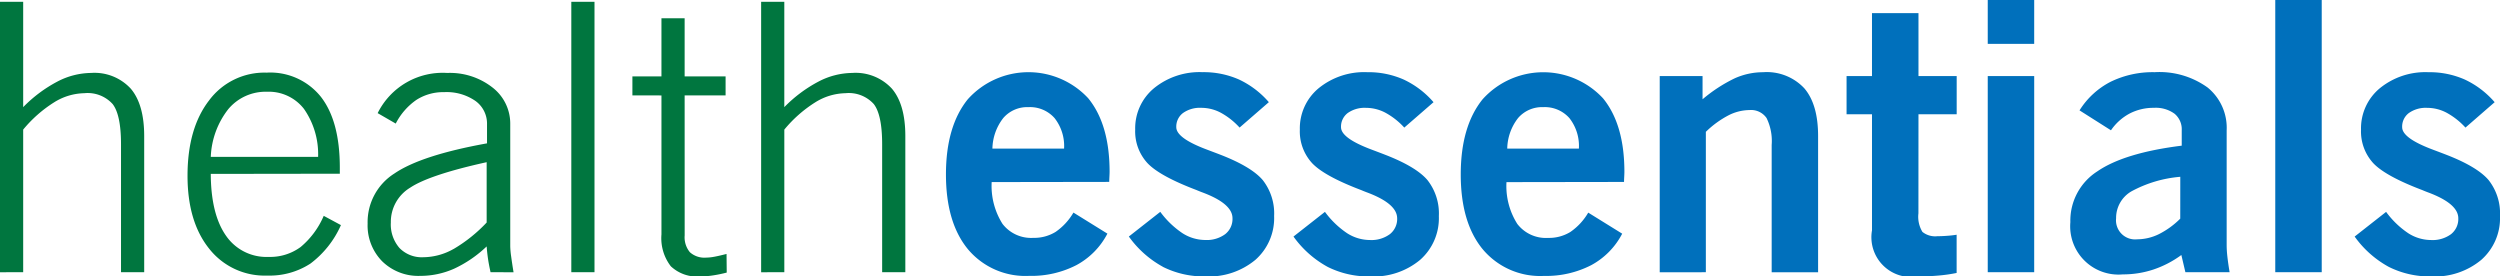
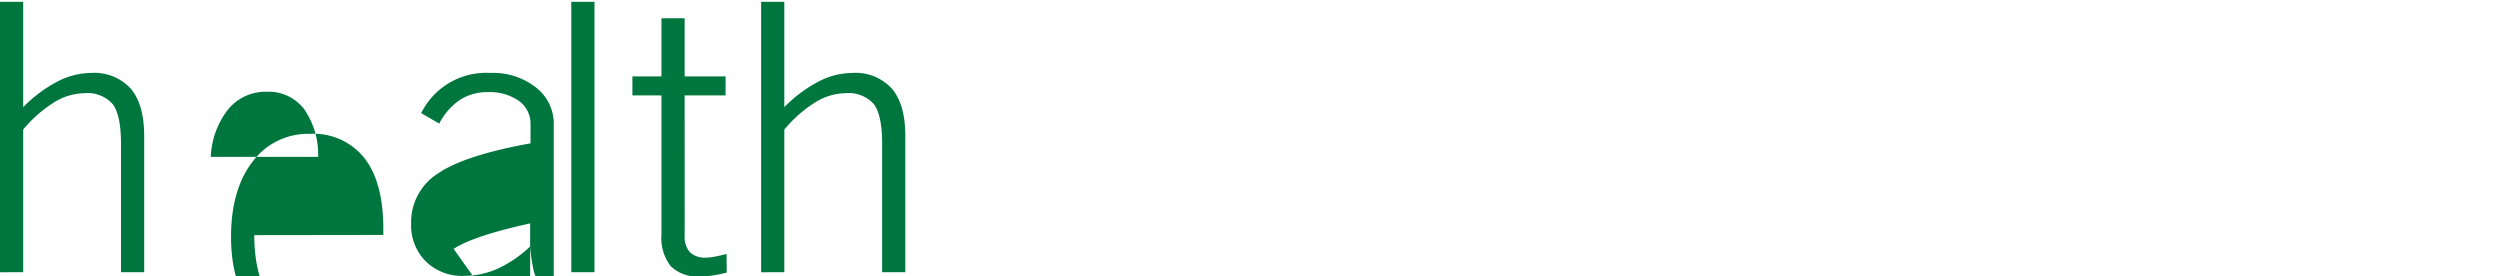
<svg xmlns="http://www.w3.org/2000/svg" width="323.529" height="35.774" viewBox="0 0 323.529 35.774">
-   <path d="M475.283,422.287a11.835,11.835,0,0,0,5.537,1.244,9.378,9.378,0,0,0,6.445-2.141,7.193,7.193,0,0,0,2.427-5.667,6.977,6.977,0,0,0-1.467-4.65q-1.467-1.738-5.513-3.3c-.412-.161-.971-.37-1.681-.639q-4-1.49-4-2.912a2.194,2.194,0,0,1,.861-1.833,3.776,3.776,0,0,1,2.379-.674,5.38,5.38,0,0,1,2.5.625,9.36,9.36,0,0,1,2.451,1.93L489,400.984a11.558,11.558,0,0,0-3.868-2.934,11.247,11.247,0,0,0-4.694-.947,9.329,9.329,0,0,0-6.306,2.081,6.732,6.732,0,0,0-2.425,5.348,6.076,6.076,0,0,0,1.595,4.354q1.6,1.678,6.354,3.478c.141.062.352.15.639.26q4,1.467,4,3.383a2.5,2.5,0,0,1-.945,2.059,4.023,4.023,0,0,1-2.579.755,5.515,5.515,0,0,1-2.958-.885,11.479,11.479,0,0,1-2.861-2.758l-4.07,3.194a13.2,13.2,0,0,0,4.4,3.914m-8.66-34.529h-6.013v35.23h6.013ZM454.7,422.988c-.128-.773-.223-1.438-.286-2a14.017,14.017,0,0,1-.095-1.432V404.627a6.72,6.72,0,0,0-2.458-5.537A10.65,10.65,0,0,0,445,397.1a12.4,12.4,0,0,0-5.7,1.242,10.286,10.286,0,0,0-4.022,3.7l4.068,2.579a6.79,6.79,0,0,1,2.427-2.176,6.676,6.676,0,0,1,3.134-.733,4.126,4.126,0,0,1,2.661.758,2.611,2.611,0,0,1,.936,2.152v1.987q-7.434.925-10.923,3.326a7.565,7.565,0,0,0-3.489,6.566,6.25,6.25,0,0,0,6.793,6.766,12.449,12.449,0,0,0,3.949-.628,13.135,13.135,0,0,0,3.621-1.881l.522,2.225Zm-6.387-6.934a10.765,10.765,0,0,1-2.78,2.013,6.463,6.463,0,0,1-2.8.661,2.47,2.47,0,0,1-2.722-2.72,3.973,3.973,0,0,1,1.987-3.489,16.013,16.013,0,0,1,6.319-1.881Zm-18.9-18.453H423.4v25.386h6.011Zm0-9.843H423.4v5.678h6.011Zm-14.977,14.788h4.945V397.6h-4.945v-8.141H408.42V397.6H405.13v4.945h3.291v15.024a5.149,5.149,0,0,0,5.962,5.962c.945,0,1.846-.042,2.709-.119a19.9,19.9,0,0,0,2.282-.331v-4.945q-.641.1-1.277.141c-.427.033-.828.048-1.207.048a2.63,2.63,0,0,1-1.943-.557,3.78,3.78,0,0,1-.518-2.4Zm-27.516,20.442V404.817a12.407,12.407,0,0,1,2.923-2.13,6.077,6.077,0,0,1,2.707-.685,2.437,2.437,0,0,1,2.225,1.029,6.764,6.764,0,0,1,.663,3.489v16.468h6.008V405.361q0-4.093-1.784-6.176a6.646,6.646,0,0,0-5.337-2.081,8.968,8.968,0,0,0-3.678.793,19.566,19.566,0,0,0-4.154,2.709v-3H380.95v25.386ZM371.7,415.274a7.764,7.764,0,0,1-2.31,2.5,5.262,5.262,0,0,1-2.872.771,4.665,4.665,0,0,1-4-1.811,9.161,9.161,0,0,1-1.4-5.407l15.213-.024c0-.141.009-.357.024-.65s.024-.509.024-.652q0-6.125-2.758-9.511a10.552,10.552,0,0,0-15.594.119q-2.825,3.5-2.826,9.724t2.839,9.676a9.689,9.689,0,0,0,7.927,3.456,12.736,12.736,0,0,0,6.105-1.385,9.7,9.7,0,0,0,4.022-4.081Zm-9.077-12.244a4.092,4.092,0,0,1,3.255-1.407,4.247,4.247,0,0,1,3.383,1.418,5.846,5.846,0,0,1,1.229,3.951h-9.273a6.632,6.632,0,0,1,1.405-3.962m-24.664,19.257a11.841,11.841,0,0,0,5.537,1.244,9.382,9.382,0,0,0,6.445-2.141,7.186,7.186,0,0,0,2.427-5.667,6.989,6.989,0,0,0-1.467-4.65q-1.467-1.738-5.515-3.3c-.41-.161-.967-.37-1.678-.639q-4-1.49-4-2.912a2.206,2.206,0,0,1,.861-1.833,3.783,3.783,0,0,1,2.381-.674,5.384,5.384,0,0,1,2.493.625,9.284,9.284,0,0,1,2.451,1.93l3.786-3.288a11.609,11.609,0,0,0-3.87-2.934,11.25,11.25,0,0,0-4.7-.947,9.328,9.328,0,0,0-6.306,2.081,6.732,6.732,0,0,0-2.425,5.348,6.068,6.068,0,0,0,1.6,4.354q1.6,1.678,6.352,3.478c.143.062.357.15.641.26q3.994,1.467,4,3.383a2.494,2.494,0,0,1-.947,2.059,4.017,4.017,0,0,1-2.581.755,5.509,5.509,0,0,1-2.956-.885,11.515,11.515,0,0,1-2.861-2.758l-4.07,3.194a13.18,13.18,0,0,0,4.4,3.914m-21.316,0a11.832,11.832,0,0,0,5.535,1.244,9.384,9.384,0,0,0,6.447-2.141,7.2,7.2,0,0,0,2.427-5.667,6.989,6.989,0,0,0-1.467-4.65q-1.47-1.738-5.513-3.3c-.412-.161-.971-.37-1.681-.639q-4-1.49-4-2.912a2.2,2.2,0,0,1,.866-1.833,3.77,3.77,0,0,1,2.377-.674,5.38,5.38,0,0,1,2.5.625,9.316,9.316,0,0,1,2.449,1.93l3.786-3.288a11.624,11.624,0,0,0-3.868-2.934,11.268,11.268,0,0,0-4.7-.947,9.326,9.326,0,0,0-6.3,2.081,6.727,6.727,0,0,0-2.427,5.348,6.06,6.06,0,0,0,1.6,4.354q1.6,1.678,6.352,3.478c.141.062.355.15.639.26q4,1.467,4,3.383a2.5,2.5,0,0,1-.945,2.059,4.023,4.023,0,0,1-2.579.755,5.51,5.51,0,0,1-2.958-.885,11.519,11.519,0,0,1-2.863-2.758l-4.068,3.194a13.18,13.18,0,0,0,4.4,3.914m-11.57-7.013a7.784,7.784,0,0,1-2.308,2.5,5.27,5.27,0,0,1-2.874.771,4.668,4.668,0,0,1-4-1.811,9.193,9.193,0,0,1-1.4-5.407l15.213-.024c0-.141.009-.357.024-.65s.024-.509.024-.652q0-6.125-2.758-9.511a10.549,10.549,0,0,0-15.592.119q-2.828,3.5-2.828,9.724t2.839,9.676a9.692,9.692,0,0,0,7.927,3.456,12.735,12.735,0,0,0,6.105-1.385,9.691,9.691,0,0,0,4.022-4.081ZM296,403.03a4.088,4.088,0,0,1,3.253-1.407,4.244,4.244,0,0,1,3.383,1.418,5.846,5.846,0,0,1,1.231,3.951h-9.275A6.647,6.647,0,0,1,296,403.03" transform="translate(-166.163 -387.758)" fill="#0070bc" />
-   <path d="M334.5,422.859V404.4a16.694,16.694,0,0,1,4-3.526,7.614,7.614,0,0,1,3.905-1.183,4.355,4.355,0,0,1,3.678,1.41q1.077,1.407,1.077,5.189v16.565h3V405.232q0-4.07-1.727-6.117a6.376,6.376,0,0,0-5.158-2.046,9.608,9.608,0,0,0-4.341,1.112,17.763,17.763,0,0,0-4.436,3.313V387.865H331.5v34.994Zm-12.9-22.88h5.3v-2.46h-5.3v-7.524h-3v7.524H314.84v2.46H318.6V417.96a5.947,5.947,0,0,0,1.214,4.13,4.954,4.954,0,0,0,3.806,1.313,11.092,11.092,0,0,0,1.643-.132,16.836,16.836,0,0,0,1.784-.368l-.024-2.41q-1.018.261-1.608.366a5.834,5.834,0,0,1-1.042.108,2.8,2.8,0,0,1-2.095-.7,3.019,3.019,0,0,1-.674-2.165Zm-11.665-12.114h-3v34.994h3Zm-18.226,31.976a8.084,8.084,0,0,1-3.936,1.077,4.021,4.021,0,0,1-3.075-1.194,4.637,4.637,0,0,1-1.119-3.3,5.166,5.166,0,0,1,2.5-4.506q2.5-1.669,9.9-3.3v7.808a19.286,19.286,0,0,1-4.266,3.418m7.746,3.018c-.128-.773-.229-1.451-.308-2.035a10.783,10.783,0,0,1-.119-1.348V403.719a5.9,5.9,0,0,0-2.3-4.768,8.921,8.921,0,0,0-5.843-1.881,9.384,9.384,0,0,0-9.015,5.2l2.339,1.35a8.359,8.359,0,0,1,2.676-3.066,6.44,6.44,0,0,1,3.595-1,6.528,6.528,0,0,1,4.042,1.137,3.61,3.61,0,0,1,1.5,3.029v2.46q-8.517,1.536-11.982,3.9a7.441,7.441,0,0,0-3.469,6.484,6.6,6.6,0,0,0,1.888,4.885,6.68,6.68,0,0,0,4.929,1.881,10.7,10.7,0,0,0,4.387-.934,15.6,15.6,0,0,0,4.2-2.877q.049.687.156,1.467t.348,1.87Zm-27.589-3.242a6.64,6.64,0,0,1-4.092,1.255,6.346,6.346,0,0,1-5.548-2.769q-1.929-2.769-1.954-7.973l16.7-.024v-.8q0-5.986-2.436-9.134a8.385,8.385,0,0,0-7.05-3.145,8.919,8.919,0,0,0-7.442,3.608q-2.778,3.608-2.78,9.735,0,5.94,2.793,9.429a9.131,9.131,0,0,0,7.524,3.489,9.68,9.68,0,0,0,5.583-1.548,12.525,12.525,0,0,0,3.951-4.982l-2.225-1.2a10.747,10.747,0,0,1-3.029,4.068M260.278,407.93a10.675,10.675,0,0,1,2.284-6.2,6.293,6.293,0,0,1,4.98-2.227,5.763,5.763,0,0,1,4.793,2.216,10.254,10.254,0,0,1,1.833,6.211ZM236,422.859V404.4a16.737,16.737,0,0,1,4-3.526,7.614,7.614,0,0,1,3.905-1.183,4.352,4.352,0,0,1,3.678,1.41q1.077,1.407,1.077,5.189v16.565h3V405.232q0-4.07-1.727-6.117a6.373,6.373,0,0,0-5.158-2.046,9.615,9.615,0,0,0-4.341,1.112A17.761,17.761,0,0,0,236,401.494V387.865h-3v34.994Z" transform="translate(-233 -387.629)" fill="#00763f" />
+   <path d="M334.5,422.859V404.4a16.694,16.694,0,0,1,4-3.526,7.614,7.614,0,0,1,3.905-1.183,4.355,4.355,0,0,1,3.678,1.41q1.077,1.407,1.077,5.189v16.565h3V405.232q0-4.07-1.727-6.117a6.376,6.376,0,0,0-5.158-2.046,9.608,9.608,0,0,0-4.341,1.112,17.763,17.763,0,0,0-4.436,3.313V387.865H331.5v34.994Zm-12.9-22.88h5.3v-2.46h-5.3v-7.524h-3v7.524H314.84v2.46H318.6V417.96a5.947,5.947,0,0,0,1.214,4.13,4.954,4.954,0,0,0,3.806,1.313,11.092,11.092,0,0,0,1.643-.132,16.836,16.836,0,0,0,1.784-.368l-.024-2.41q-1.018.261-1.608.366a5.834,5.834,0,0,1-1.042.108,2.8,2.8,0,0,1-2.095-.7,3.019,3.019,0,0,1-.674-2.165Zm-11.665-12.114h-3v34.994h3Zm-18.226,31.976q2.5-1.669,9.9-3.3v7.808a19.286,19.286,0,0,1-4.266,3.418m7.746,3.018c-.128-.773-.229-1.451-.308-2.035a10.783,10.783,0,0,1-.119-1.348V403.719a5.9,5.9,0,0,0-2.3-4.768,8.921,8.921,0,0,0-5.843-1.881,9.384,9.384,0,0,0-9.015,5.2l2.339,1.35a8.359,8.359,0,0,1,2.676-3.066,6.44,6.44,0,0,1,3.595-1,6.528,6.528,0,0,1,4.042,1.137,3.61,3.61,0,0,1,1.5,3.029v2.46q-8.517,1.536-11.982,3.9a7.441,7.441,0,0,0-3.469,6.484,6.6,6.6,0,0,0,1.888,4.885,6.68,6.68,0,0,0,4.929,1.881,10.7,10.7,0,0,0,4.387-.934,15.6,15.6,0,0,0,4.2-2.877q.049.687.156,1.467t.348,1.87Zm-27.589-3.242a6.64,6.64,0,0,1-4.092,1.255,6.346,6.346,0,0,1-5.548-2.769q-1.929-2.769-1.954-7.973l16.7-.024v-.8q0-5.986-2.436-9.134a8.385,8.385,0,0,0-7.05-3.145,8.919,8.919,0,0,0-7.442,3.608q-2.778,3.608-2.78,9.735,0,5.94,2.793,9.429a9.131,9.131,0,0,0,7.524,3.489,9.68,9.68,0,0,0,5.583-1.548,12.525,12.525,0,0,0,3.951-4.982l-2.225-1.2a10.747,10.747,0,0,1-3.029,4.068M260.278,407.93a10.675,10.675,0,0,1,2.284-6.2,6.293,6.293,0,0,1,4.98-2.227,5.763,5.763,0,0,1,4.793,2.216,10.254,10.254,0,0,1,1.833,6.211ZM236,422.859V404.4a16.737,16.737,0,0,1,4-3.526,7.614,7.614,0,0,1,3.905-1.183,4.352,4.352,0,0,1,3.678,1.41q1.077,1.407,1.077,5.189v16.565h3V405.232q0-4.07-1.727-6.117a6.373,6.373,0,0,0-5.158-2.046,9.615,9.615,0,0,0-4.341,1.112A17.761,17.761,0,0,0,236,401.494V387.865h-3v34.994Z" transform="translate(-233 -387.629)" fill="#00763f" />
</svg>